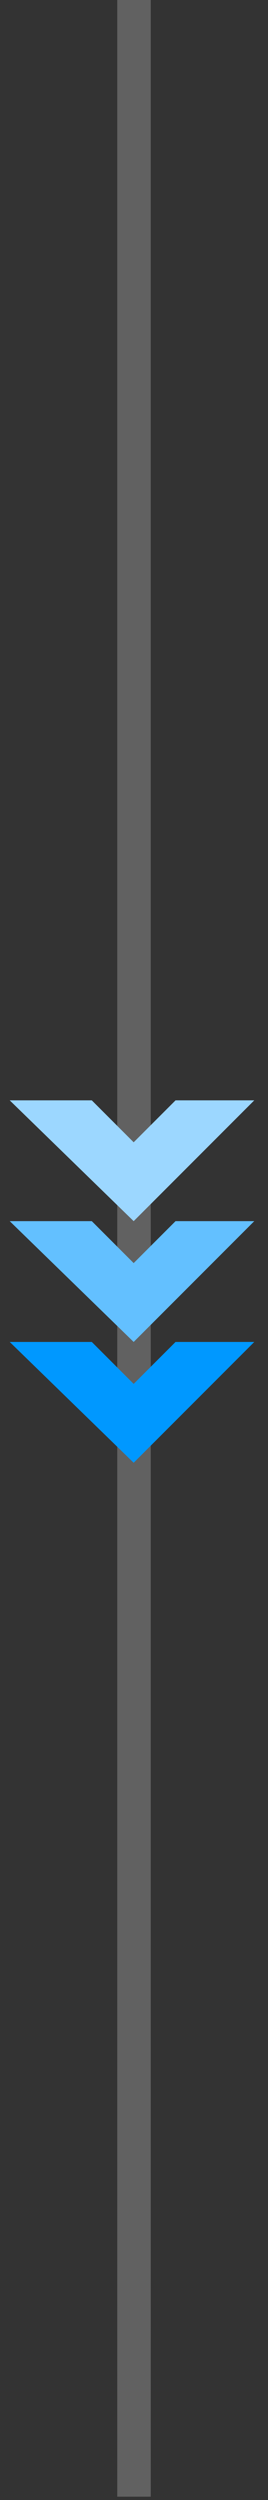
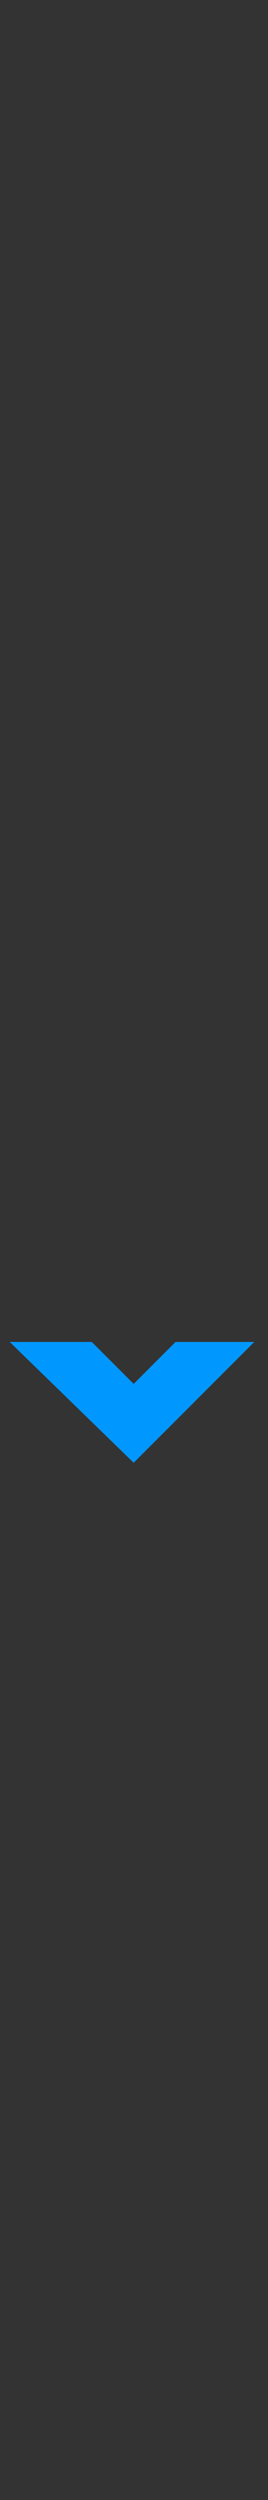
<svg xmlns="http://www.w3.org/2000/svg" version="1.1" id="图层_1" x="0px" y="0px" viewBox="0 0 16 149" style="enable-background:new 0 0 16 149;" xml:space="preserve">
  <rect x="0" y="0" width="16" height="149" fill="#333333" stroke="none" />
  <style type="text/css">
	.st0{opacity:0.253;fill:#EBEBEB;enable-background:new    ;}
	.st1{fill:#0098FF;}
	.st2{fill:#63C0FF;}
	.st3{fill:#9CD7FF;}
</style>
  <title>Group 5 Copy 2</title>
  <desc>Created with Sketch.</desc>
  <g id="Page-1">
    <g id="_x30_5万站互联-" transform="translate(-951, -1885)">
      <g id="Group-5-Copy-2" transform="translate(951, 1885)">
-         <rect id="矩形-copy-11" x="7" y="0" class="st0" width="2" height="148.8" />
        <g id="分组-2" transform="translate(7.68, 76.58) rotate(90) translate(-7.68, -76.58) translate(-3.32, 69.08)">
          <polygon id="路径-23" class="st1" points="14.4,0 14.4,4.7 16.9,7.2 14.4,9.7 14.4,14.6 21.6,7.2     " />
-           <polygon id="路径-23-copy" class="st2" points="7.2,0 7.2,4.7 9.7,7.2 7.2,9.7 7.2,14.6 14.4,7.2     " />
-           <polygon id="路径-23-copy-3" class="st3" points="0,0 0,4.7 2.5,7.2 0,9.7 0,14.6 7.2,7.2     " />
        </g>
      </g>
    </g>
  </g>
</svg>